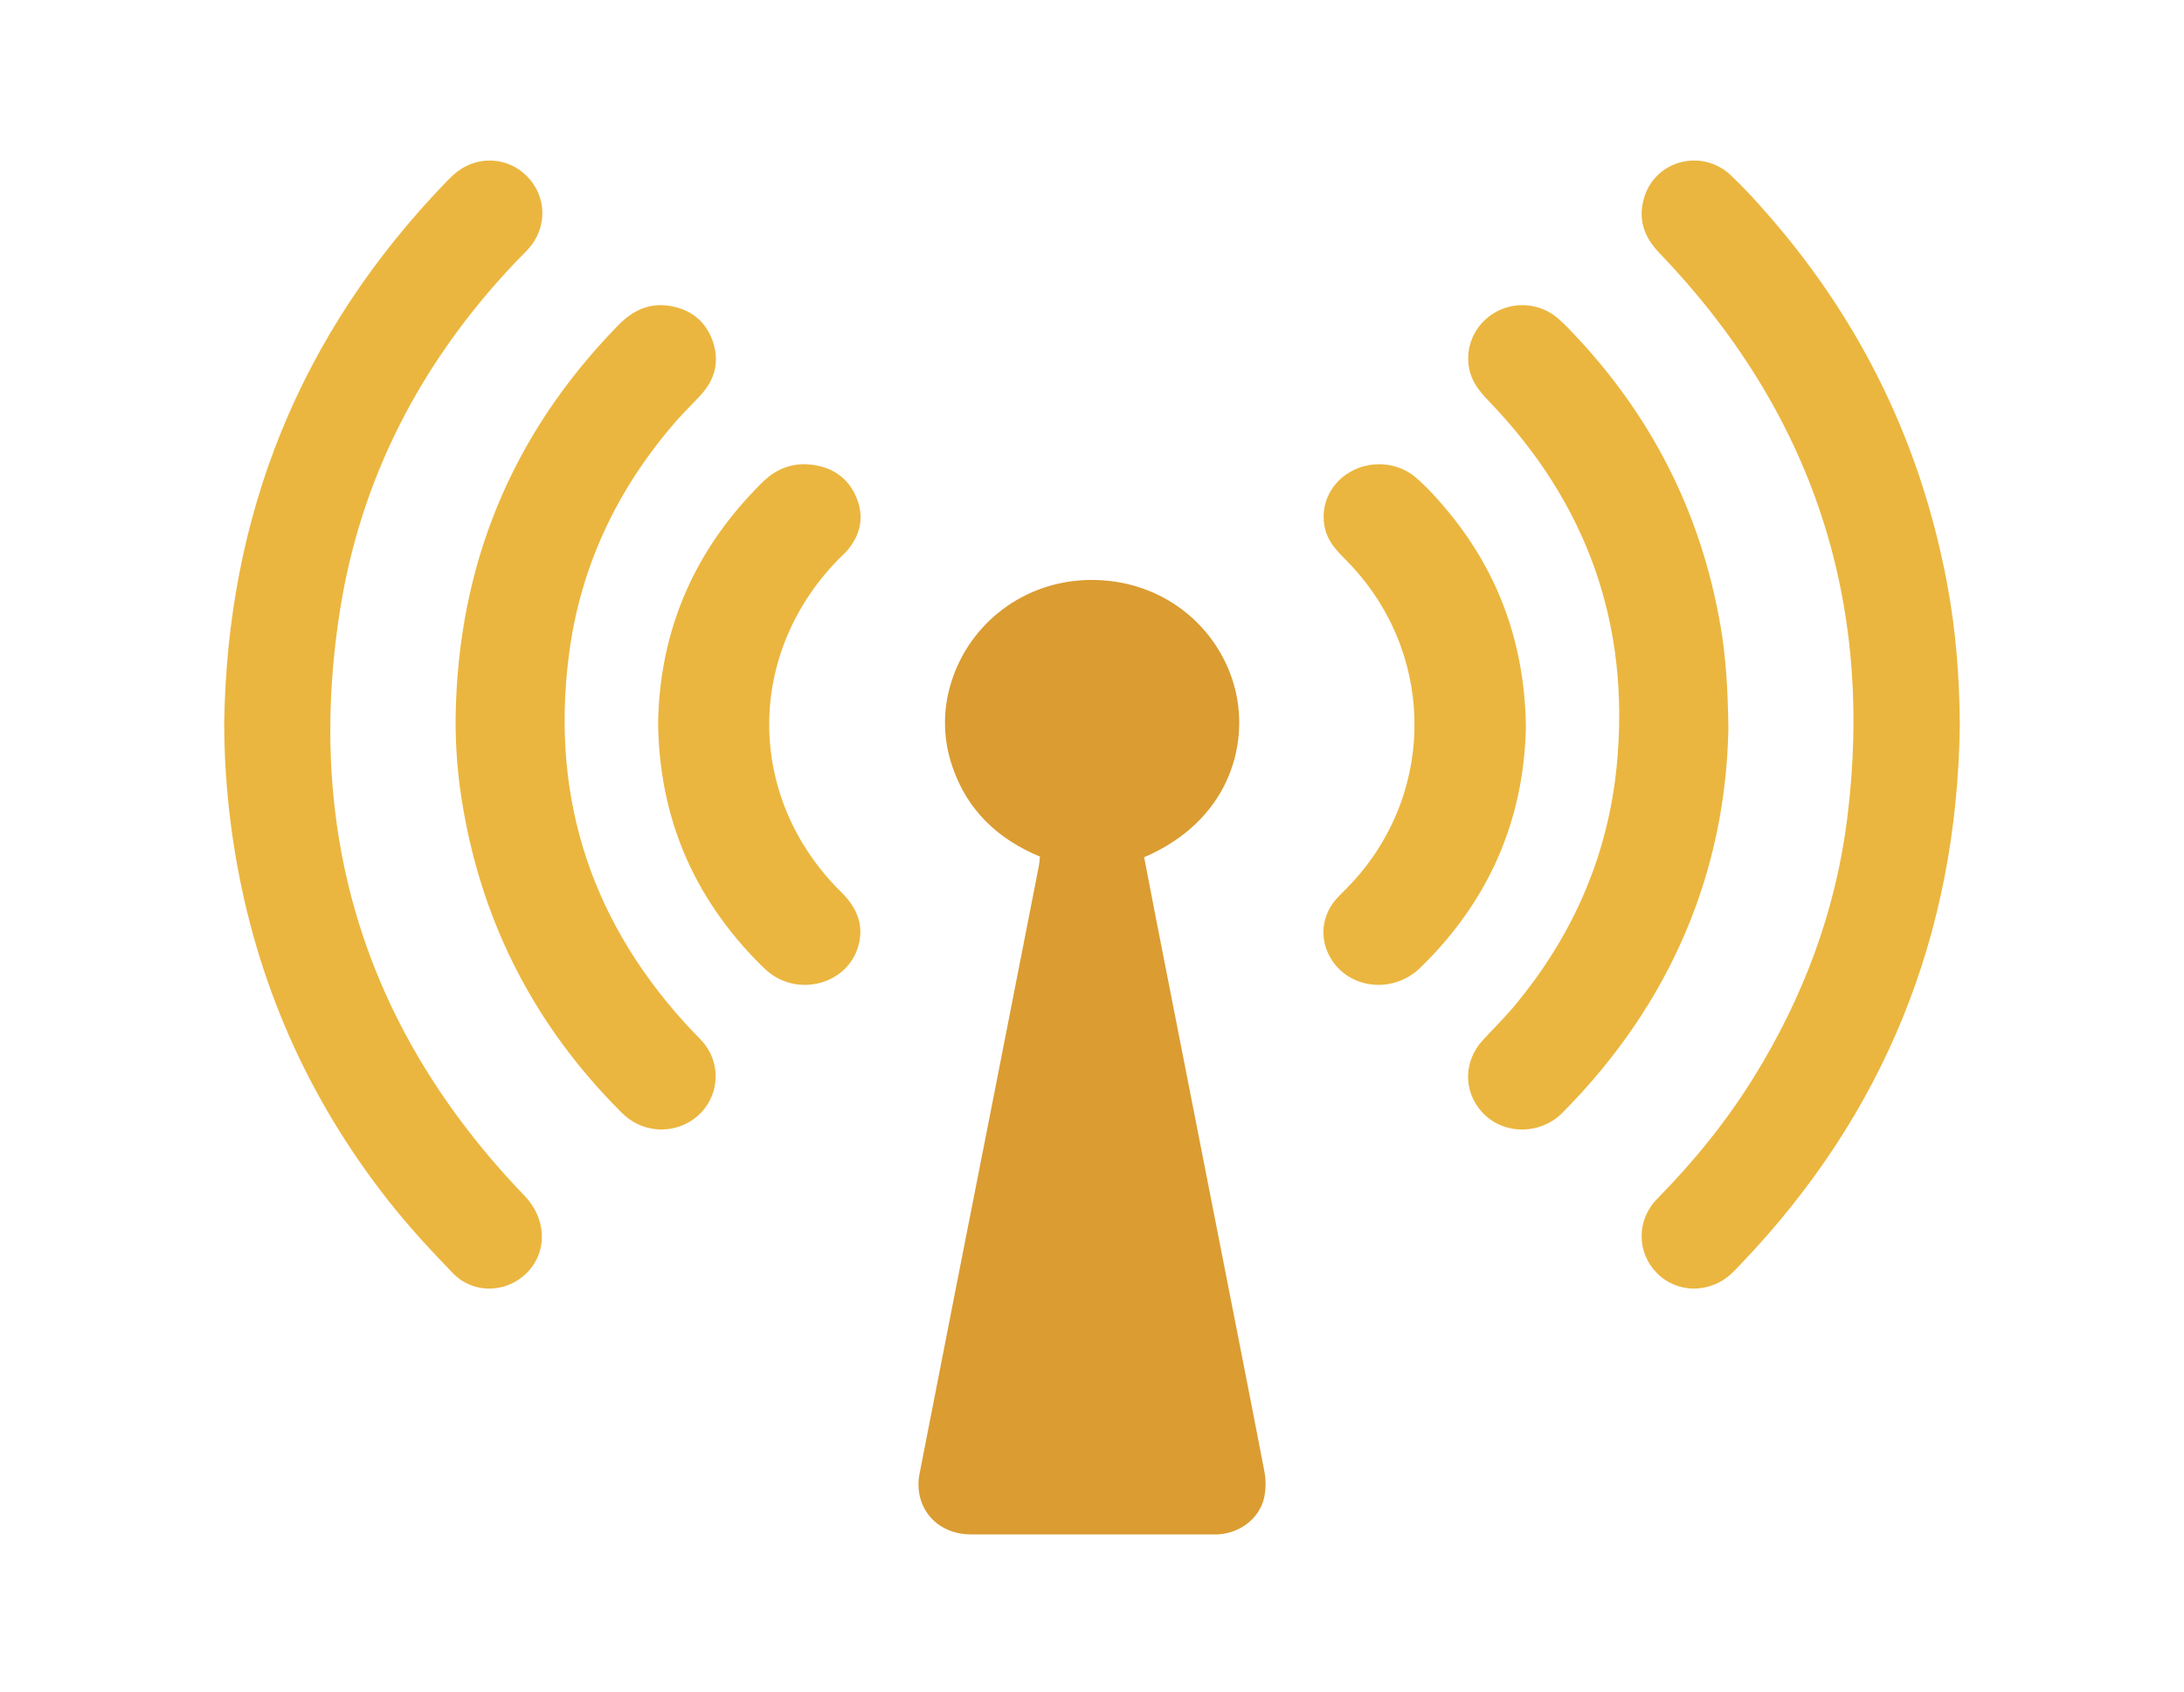
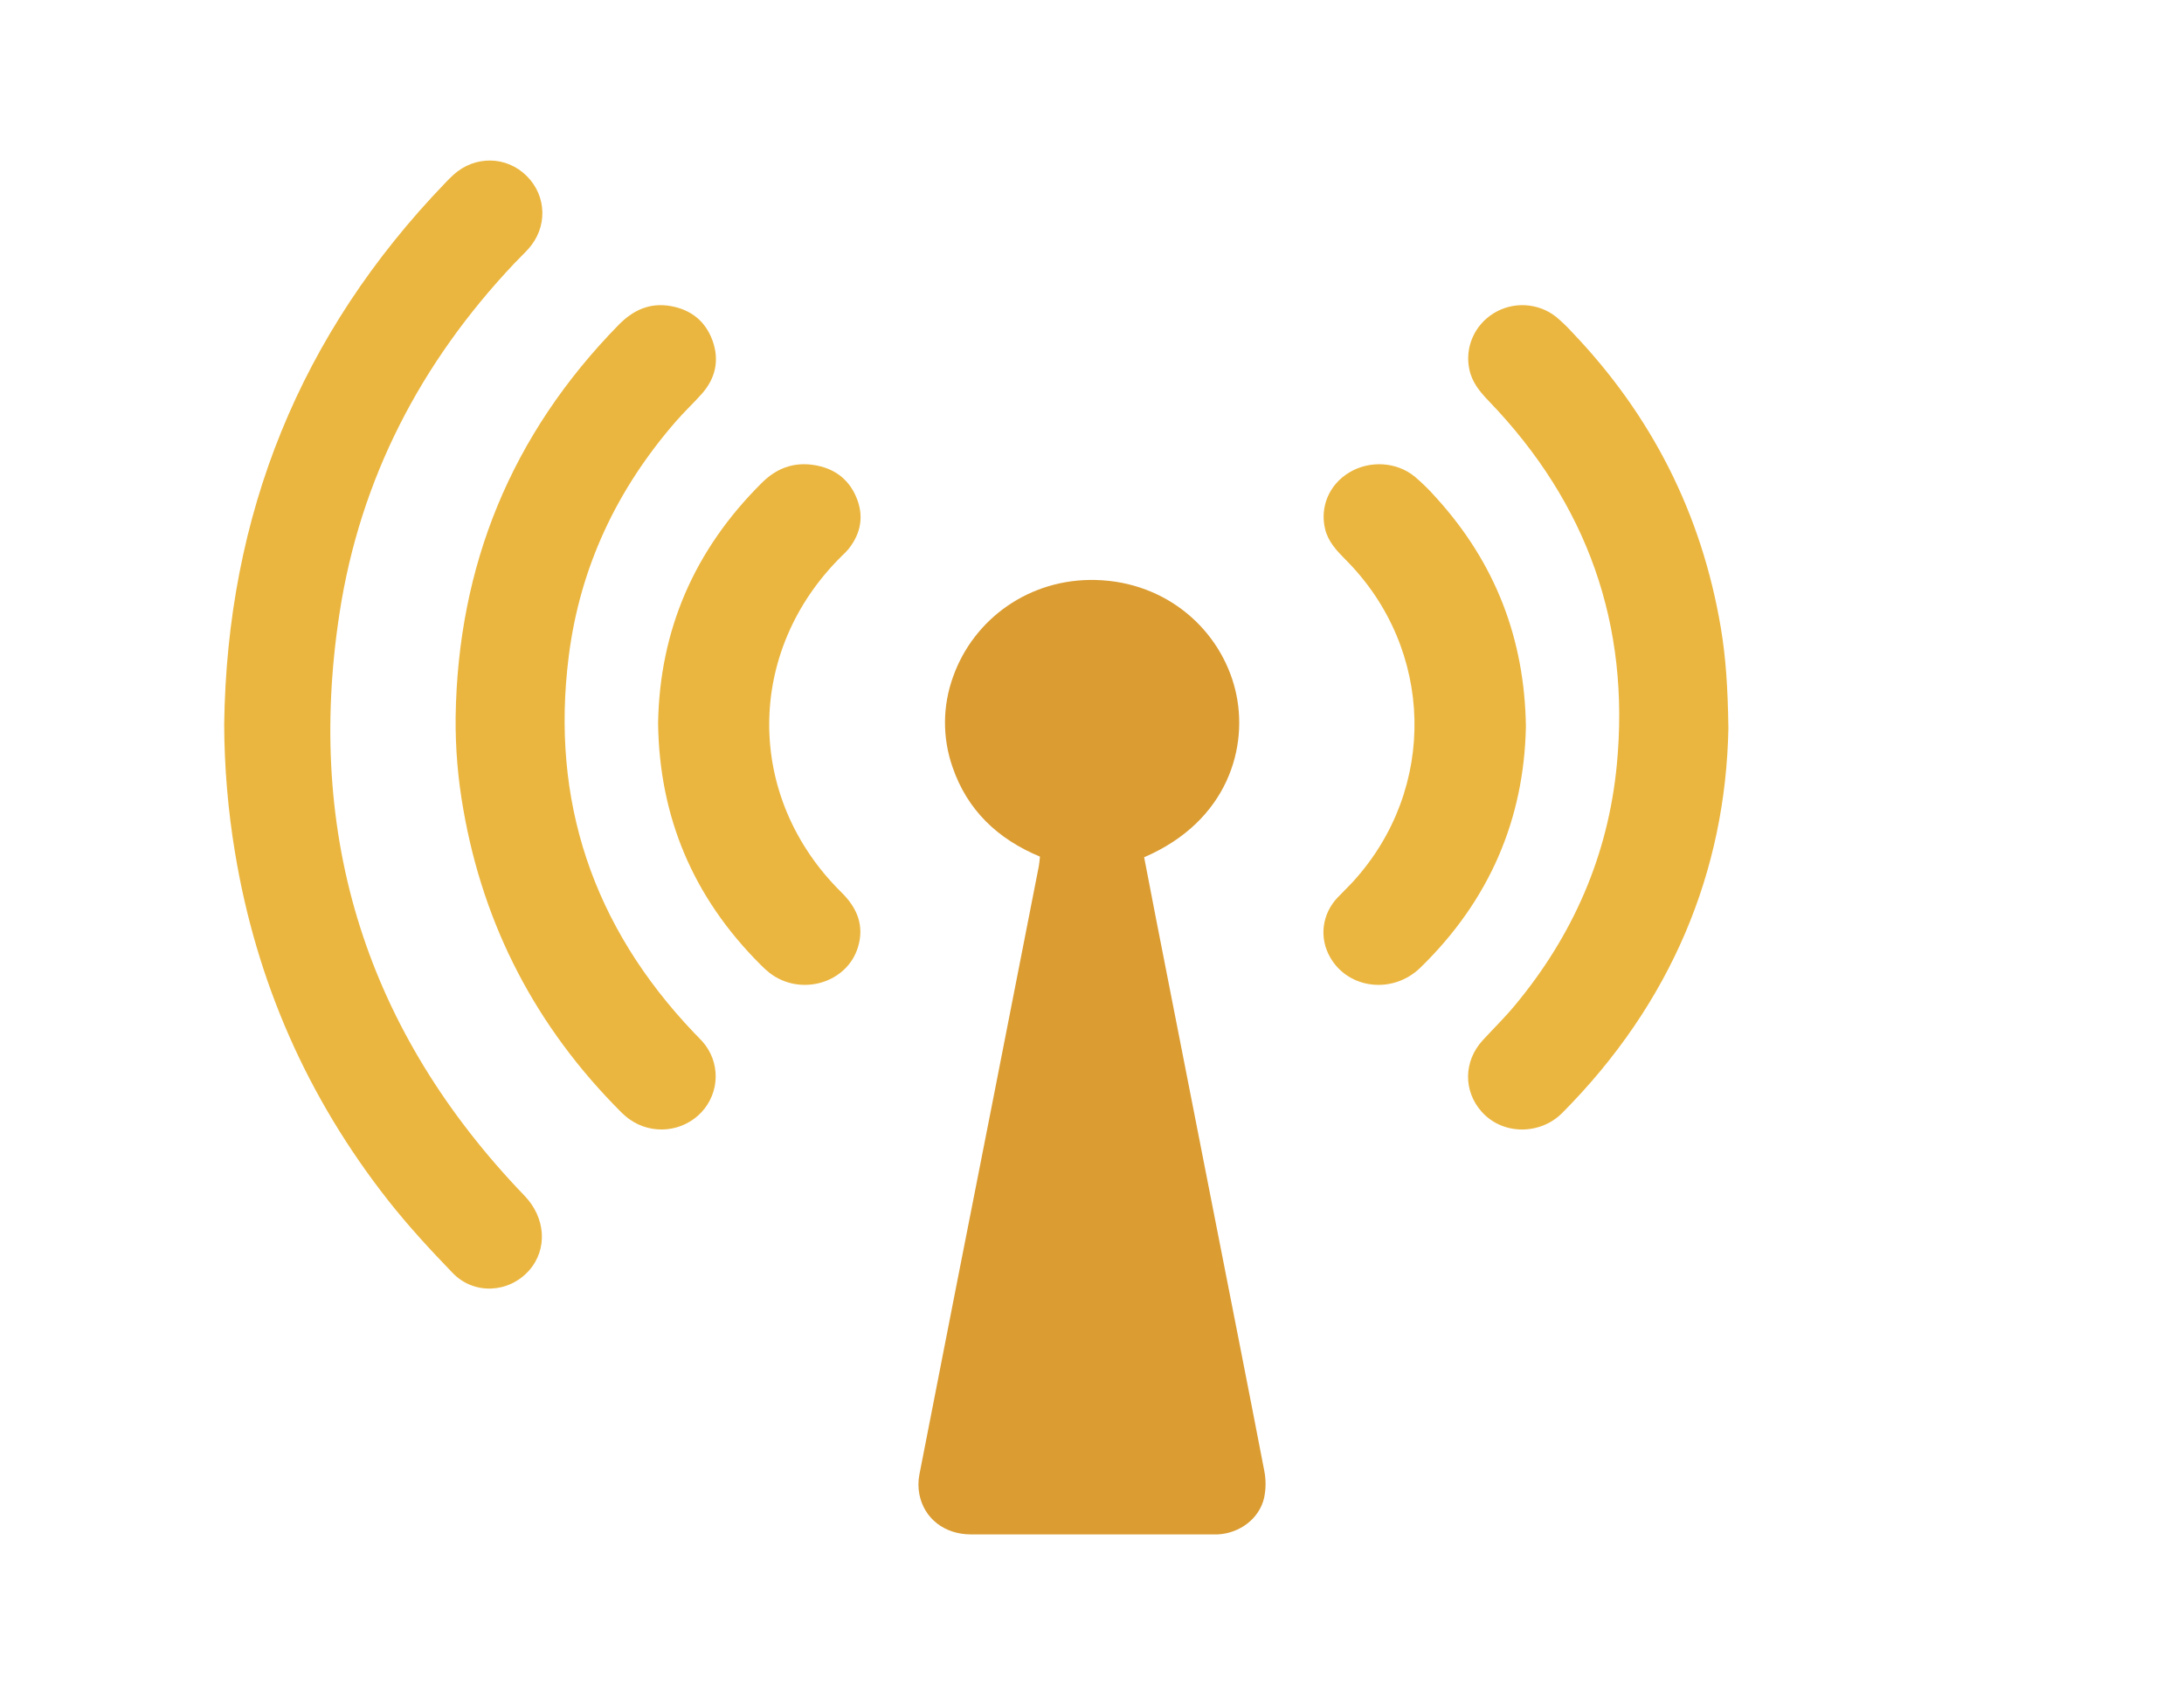
<svg xmlns="http://www.w3.org/2000/svg" width="151" height="117" viewBox="0 0 151 117" fill="none">
  <path d="M79.105 59.275C79.394 60.774 79.672 62.23 79.957 63.686C81.263 70.345 82.571 77.003 83.88 83.661C85.059 89.667 86.249 95.669 87.407 101.679C87.534 102.305 87.531 102.949 87.399 103.574C87.062 105.018 85.718 106.017 84.193 106.098C84.088 106.103 83.982 106.098 83.877 106.098C78.297 106.098 72.717 106.098 67.136 106.098C65.311 106.098 63.899 105.01 63.565 103.33C63.478 102.878 63.478 102.413 63.565 101.961C65.198 93.594 66.841 85.228 68.494 76.861C69.605 71.207 70.715 65.554 71.822 59.9C71.862 59.701 71.872 59.497 71.901 59.231C68.974 58.017 66.876 56.012 65.859 53.044C65.148 51.012 65.163 48.806 65.9 46.783C67.322 42.785 71.185 39.983 75.767 40.104C80.725 40.234 84.4 43.605 85.405 47.694C86.369 51.603 84.909 56.778 79.105 59.275Z" fill="#DB9C32" />
-   <path d="M135.5 50.163C135.307 64.563 130.315 77.023 120.31 87.457C120.1 87.675 119.895 87.9 119.671 88.103C118.164 89.466 115.923 89.427 114.54 88.014C113.156 86.6 113.141 84.351 114.569 82.901C117.094 80.336 119.35 77.562 121.247 74.503C124.655 69.004 126.896 63.067 127.709 56.65C129.62 41.542 125.285 28.48 114.702 17.464C113.64 16.36 113.237 15.113 113.676 13.661C114.458 11.069 117.684 10.24 119.678 12.129C120.612 13.013 121.481 13.971 122.325 14.941C128.752 22.326 132.856 30.829 134.639 40.449C135.213 43.531 135.479 46.709 135.5 50.163Z" fill="#EBB63F" />
  <path d="M15.5 50.078C15.698 35.597 20.731 23.08 30.815 12.615C30.99 12.433 31.166 12.252 31.353 12.085C32.84 10.739 35.02 10.777 36.42 12.171C37.819 13.566 37.867 15.742 36.517 17.226C36.213 17.562 35.88 17.874 35.568 18.204C29.098 25.049 24.906 33.086 23.477 42.386C21.097 57.869 25.372 71.356 36.267 82.682C37.731 84.203 37.883 86.382 36.571 87.857C35.182 89.416 32.775 89.549 31.304 88.028C29.745 86.417 28.218 84.758 26.831 82.996C21.254 75.896 17.727 67.887 16.251 58.968C15.762 56.03 15.511 53.057 15.5 50.078Z" fill="#EBB63F" />
  <path d="M119.5 50.35C119.314 60.23 115.565 69.364 107.999 76.968C106.504 78.469 103.917 78.515 102.45 76.882C101.165 75.452 101.184 73.385 102.506 71.94C103.235 71.144 104.012 70.387 104.701 69.56C108.757 64.699 111.184 59.146 111.785 52.891C112.714 43.214 109.765 34.828 102.936 27.734C102.321 27.095 101.776 26.441 101.591 25.547C101.431 24.807 101.507 24.037 101.809 23.341C102.111 22.645 102.624 22.057 103.278 21.657C103.933 21.255 104.698 21.062 105.469 21.106C106.24 21.15 106.978 21.428 107.581 21.902C107.957 22.216 108.311 22.554 108.64 22.914C114.207 28.717 117.653 35.549 118.977 43.41C119.323 45.477 119.46 47.556 119.5 50.35Z" fill="#EBB63F" />
  <path d="M31.502 49.574C31.658 39.112 35.346 30.055 42.756 22.479C43.756 21.456 44.912 20.903 46.381 21.165C47.807 21.419 48.789 22.235 49.267 23.56C49.752 24.917 49.472 26.175 48.498 27.259C47.932 27.89 47.311 28.473 46.755 29.112C42.647 33.821 40.094 39.238 39.321 45.389C38.065 55.366 40.979 64.048 47.977 71.405C48.172 71.61 48.379 71.804 48.566 72.017C49.168 72.697 49.494 73.571 49.482 74.472C49.47 75.373 49.121 76.238 48.502 76.903C47.882 77.568 47.035 77.987 46.121 78.08C45.207 78.174 44.291 77.934 43.545 77.409C43.314 77.243 43.099 77.058 42.901 76.856C37.061 71.002 33.439 64.039 32.034 55.969C31.659 53.858 31.48 51.717 31.502 49.574Z" fill="#EBB63F" />
  <path d="M105.5 50.231C105.376 56.615 103.003 62.24 98.2 66.913C96.298 68.764 93.22 68.394 91.969 66.198C91.589 65.543 91.434 64.792 91.526 64.05C91.618 63.308 91.953 62.612 92.484 62.058C92.837 61.681 93.216 61.327 93.562 60.946C99.399 54.533 99.18 44.885 93.052 38.718C92.427 38.089 91.832 37.467 91.618 36.588C91.244 35.059 91.895 33.499 93.295 32.664C94.704 31.821 96.561 31.924 97.827 32.966C98.358 33.42 98.855 33.909 99.311 34.43C103.407 38.945 105.411 44.197 105.5 50.231Z" fill="#EBB63F" />
  <path d="M45.5 50.007C45.608 43.61 47.972 38.042 52.689 33.371C53.653 32.417 54.798 31.947 56.204 32.144C57.641 32.346 58.656 33.098 59.194 34.357C59.745 35.644 59.545 36.87 58.652 37.98C58.517 38.136 58.374 38.284 58.221 38.424C51.524 45.005 51.496 55.122 58.181 61.708C59.288 62.8 59.763 64.023 59.321 65.486C58.566 67.991 55.346 68.923 53.21 67.273C52.986 67.094 52.775 66.903 52.577 66.699C47.903 62.031 45.583 56.47 45.5 50.007Z" fill="#EBB63F" />
</svg>